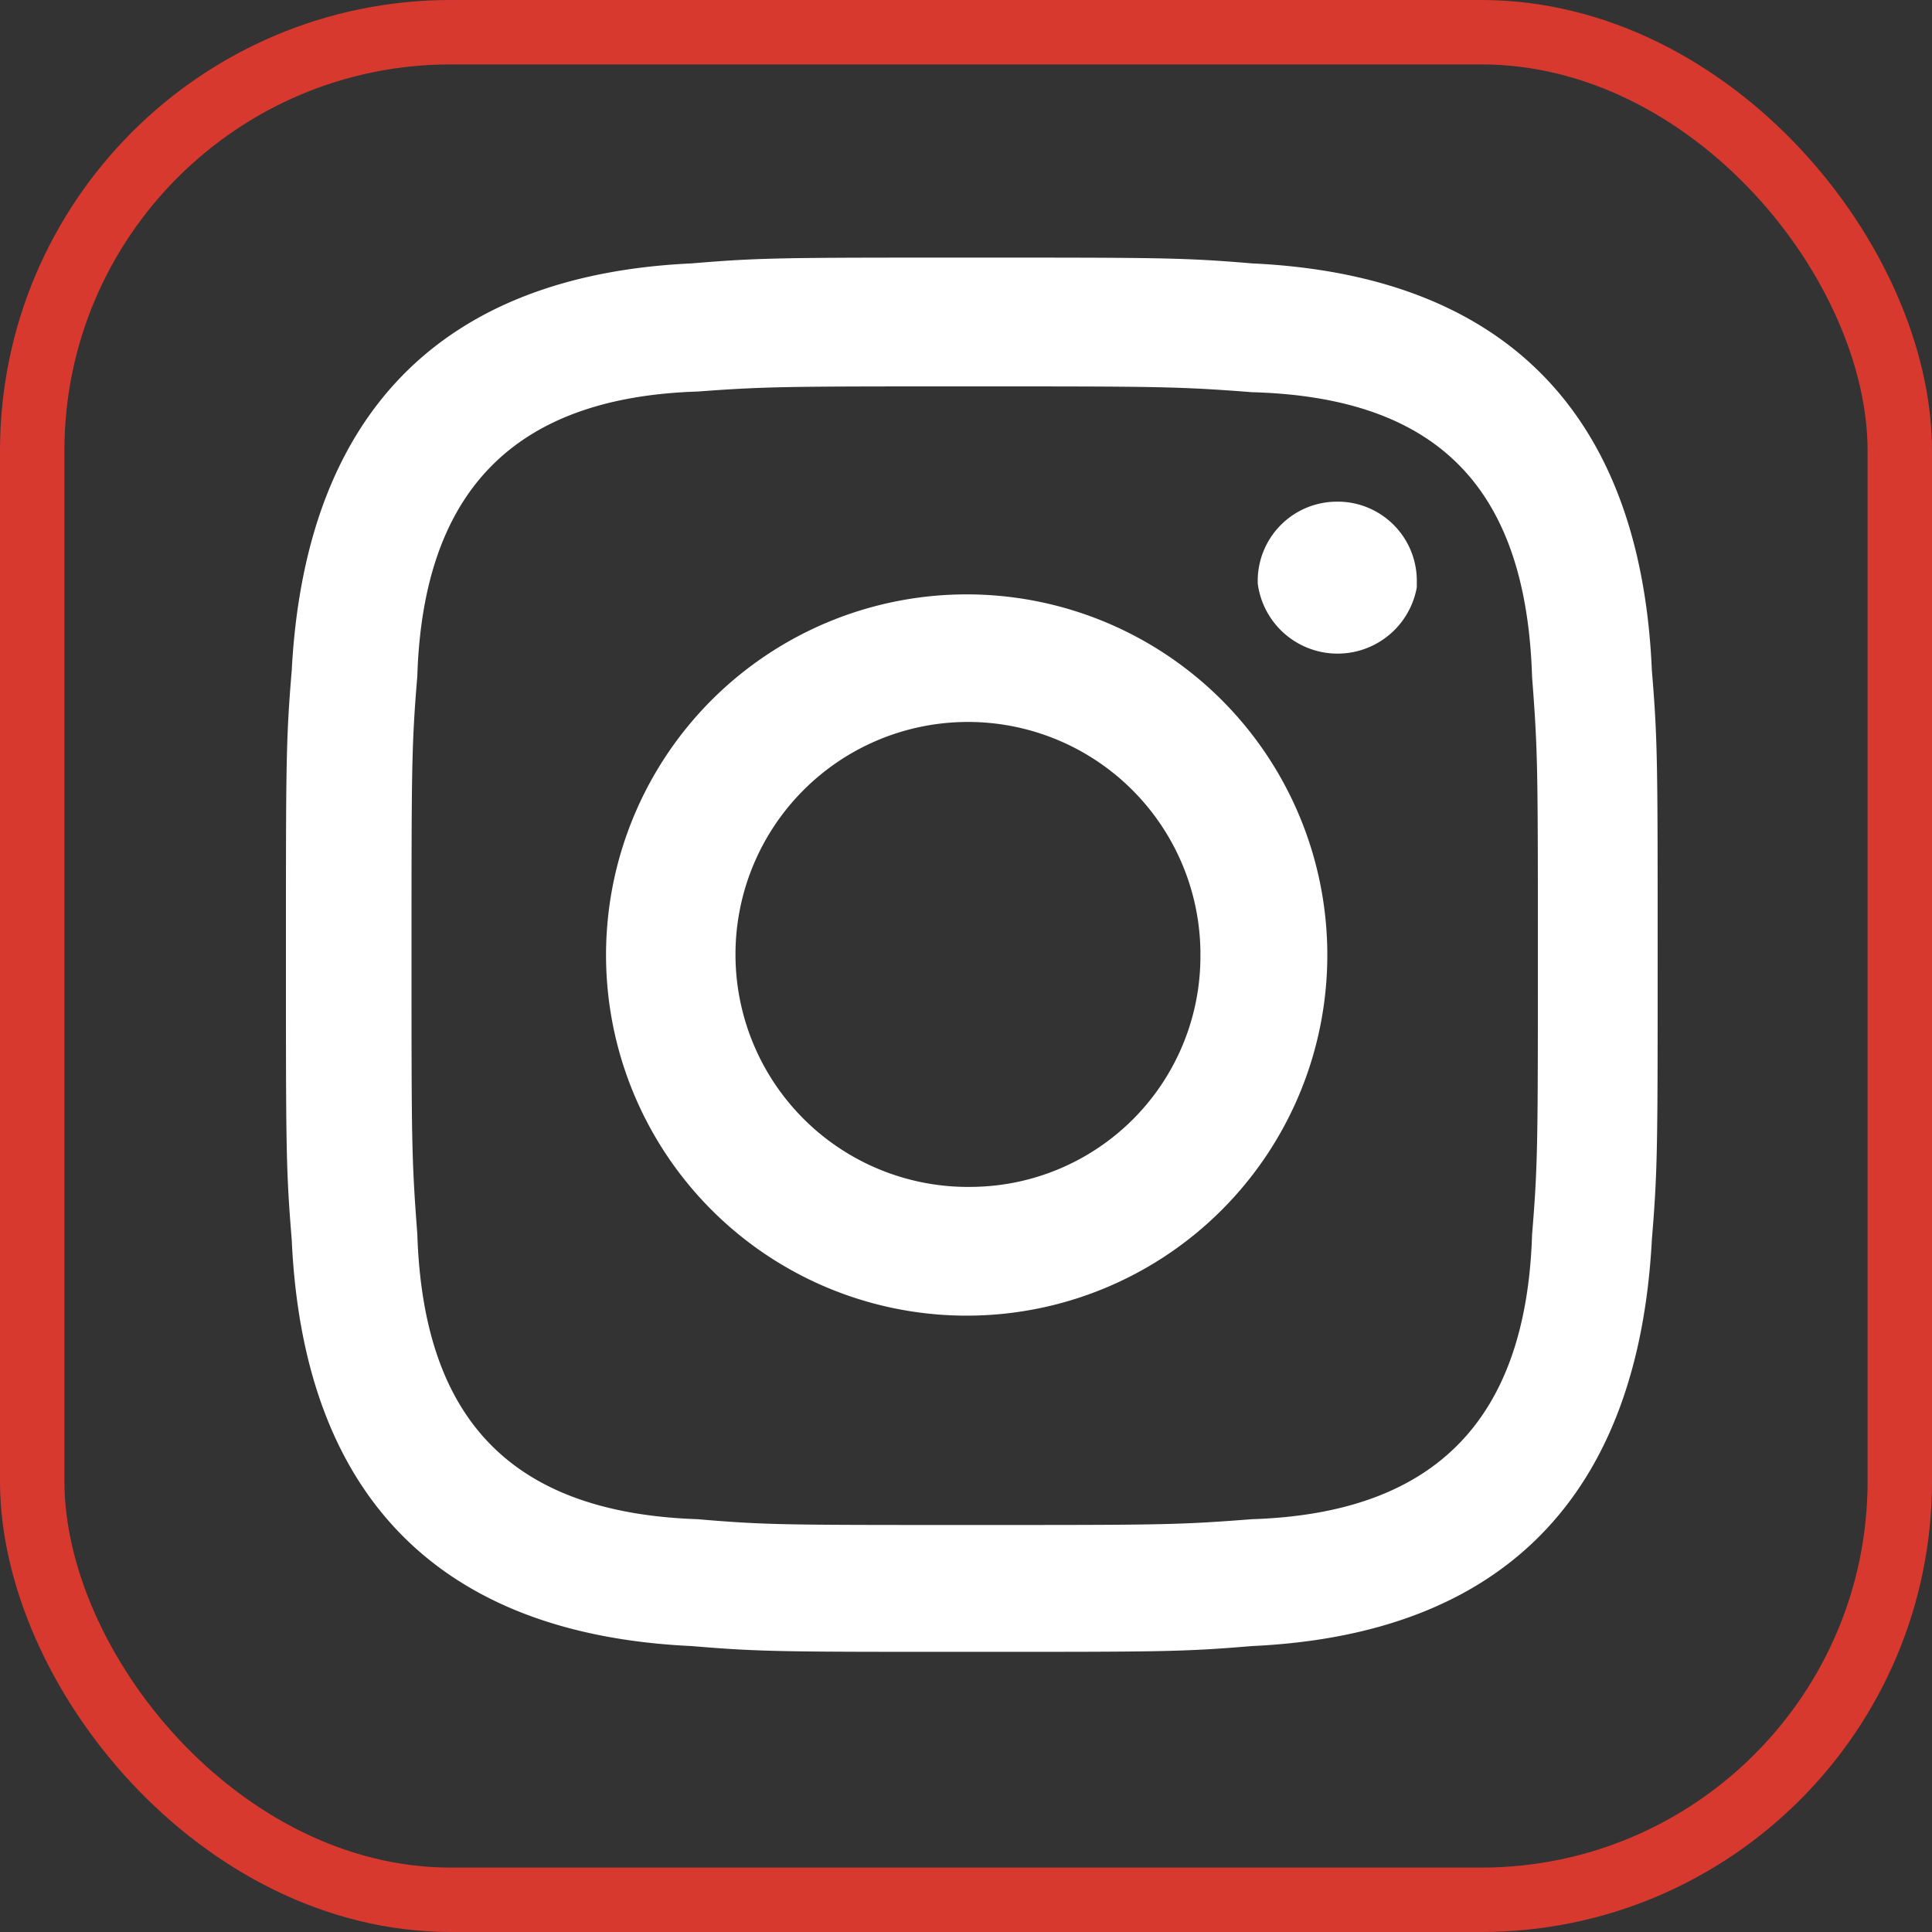
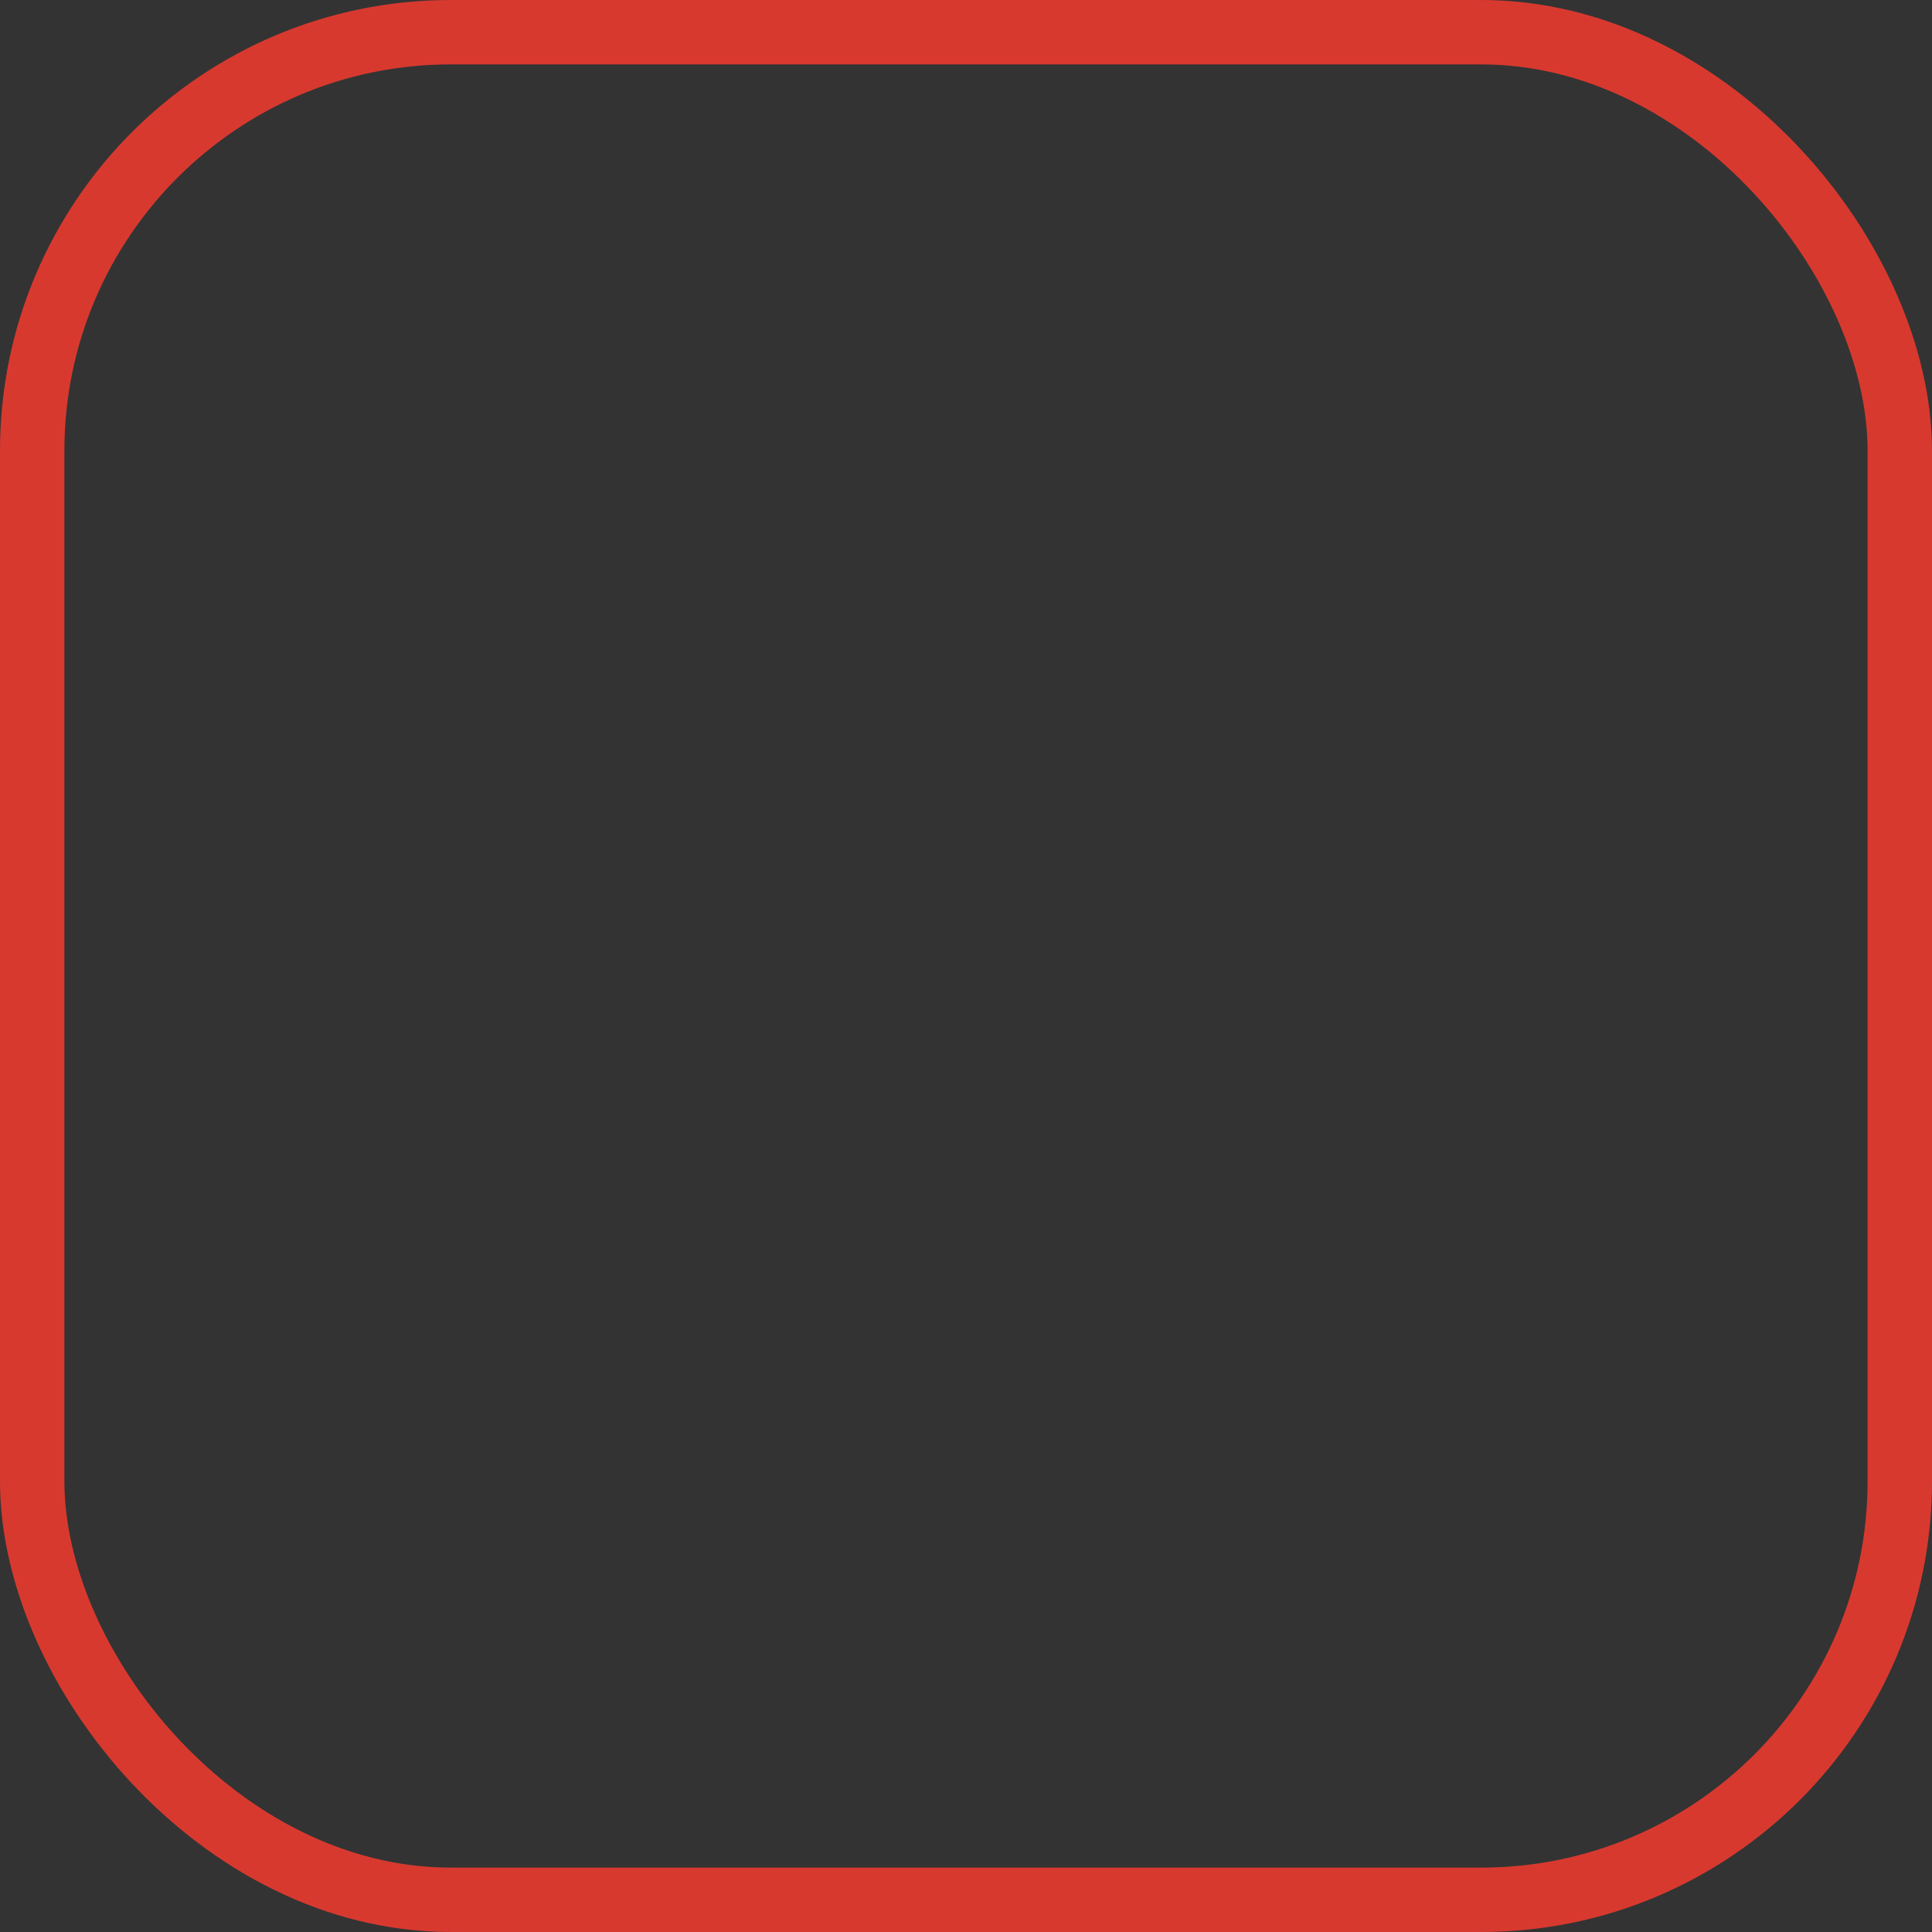
<svg xmlns="http://www.w3.org/2000/svg" viewBox="0 0 30 30">
  <rect x="0" y="0" width="30" height="30" fill="#333333" stroke="none" />
-   <rect fill="none" height="30" rx="7" width="30" />
  <rect fill="none" height="29" rx="6.5" stroke="#d8392f" width="29" x=".5" y=".5" />
-   <path d="m15.09 6c2.84 0 3.2 0 4.35.09 2.93.08 4.26 1.53 4.35 4.42.09 1.17.09 1.44.09 4.33s0 3.24-.09 4.33c-.09 2.88-1.51 4.33-4.35 4.42-1.15.09-1.42.09-4.35.09s-3.2 0-4.26-.09c-2.93-.1-4.26-1.59-4.35-4.43-.09-1.18-.09-1.45-.09-4.33s0-3.25.09-4.33c.09-2.89 1.52-4.33 4.35-4.42 1.07-.08 1.42-.08 4.26-.08zm0-2c-2.93 0-3.28 0-4.35.09-3.9.18-6 2.35-6.21 6.32-.09 1.08-.09 1.44-.09 4.42s0 3.33.09 4.42c.18 4 2.31 6.13 6.21 6.31 1.07.09 1.42.09 4.35.09s3.28 0 4.35-.09c3.91-.18 6-2.34 6.21-6.31.09-1.09.09-1.45.09-4.42s0-3.34-.09-4.42c-.17-4-2.3-6.14-6.21-6.32-1.06-.09-1.44-.09-4.35-.09zm0 5.23a5.6 5.6 0 1 0 5.52 5.52 5.6 5.6 0 0 0 -5.52-5.52zm0 9.2a3.61 3.61 0 1 1 3.55-3.67v.07a3.58 3.58 0 0 1 -3.55 3.6zm5.68-10.64a1.23 1.23 0 0 0 -1.24 1.21v.06a1.25 1.25 0 0 0 2.47.06v-.07a1.23 1.23 0 0 0 -1.19-1.26z" fill="#fff" />
</svg>